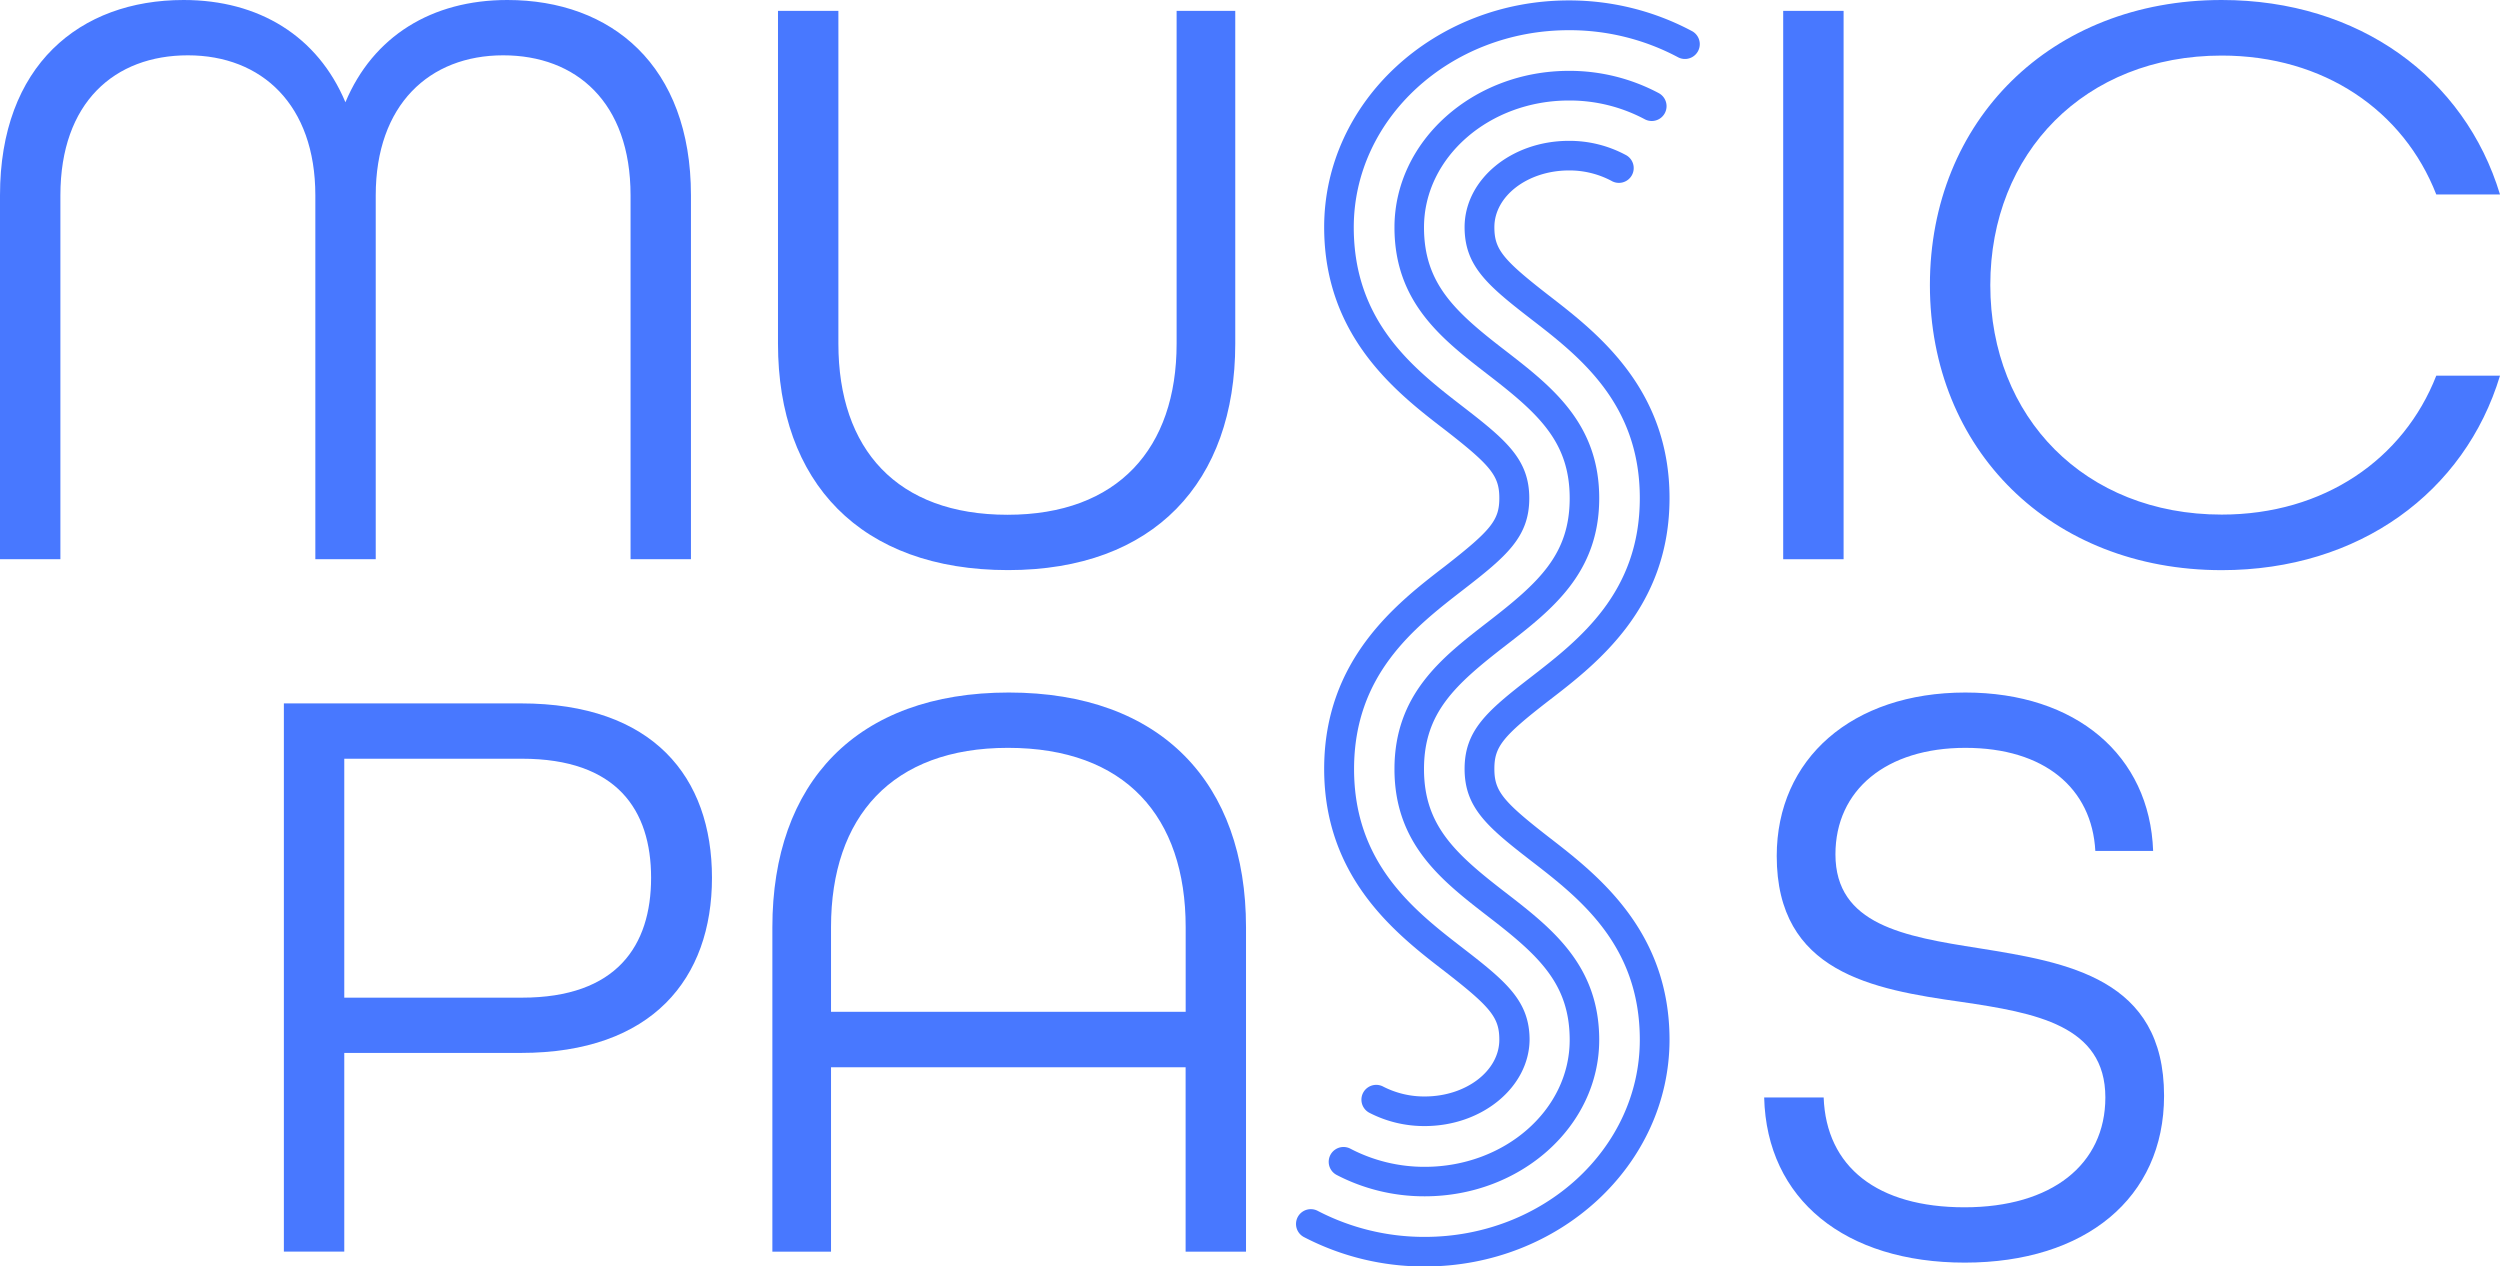
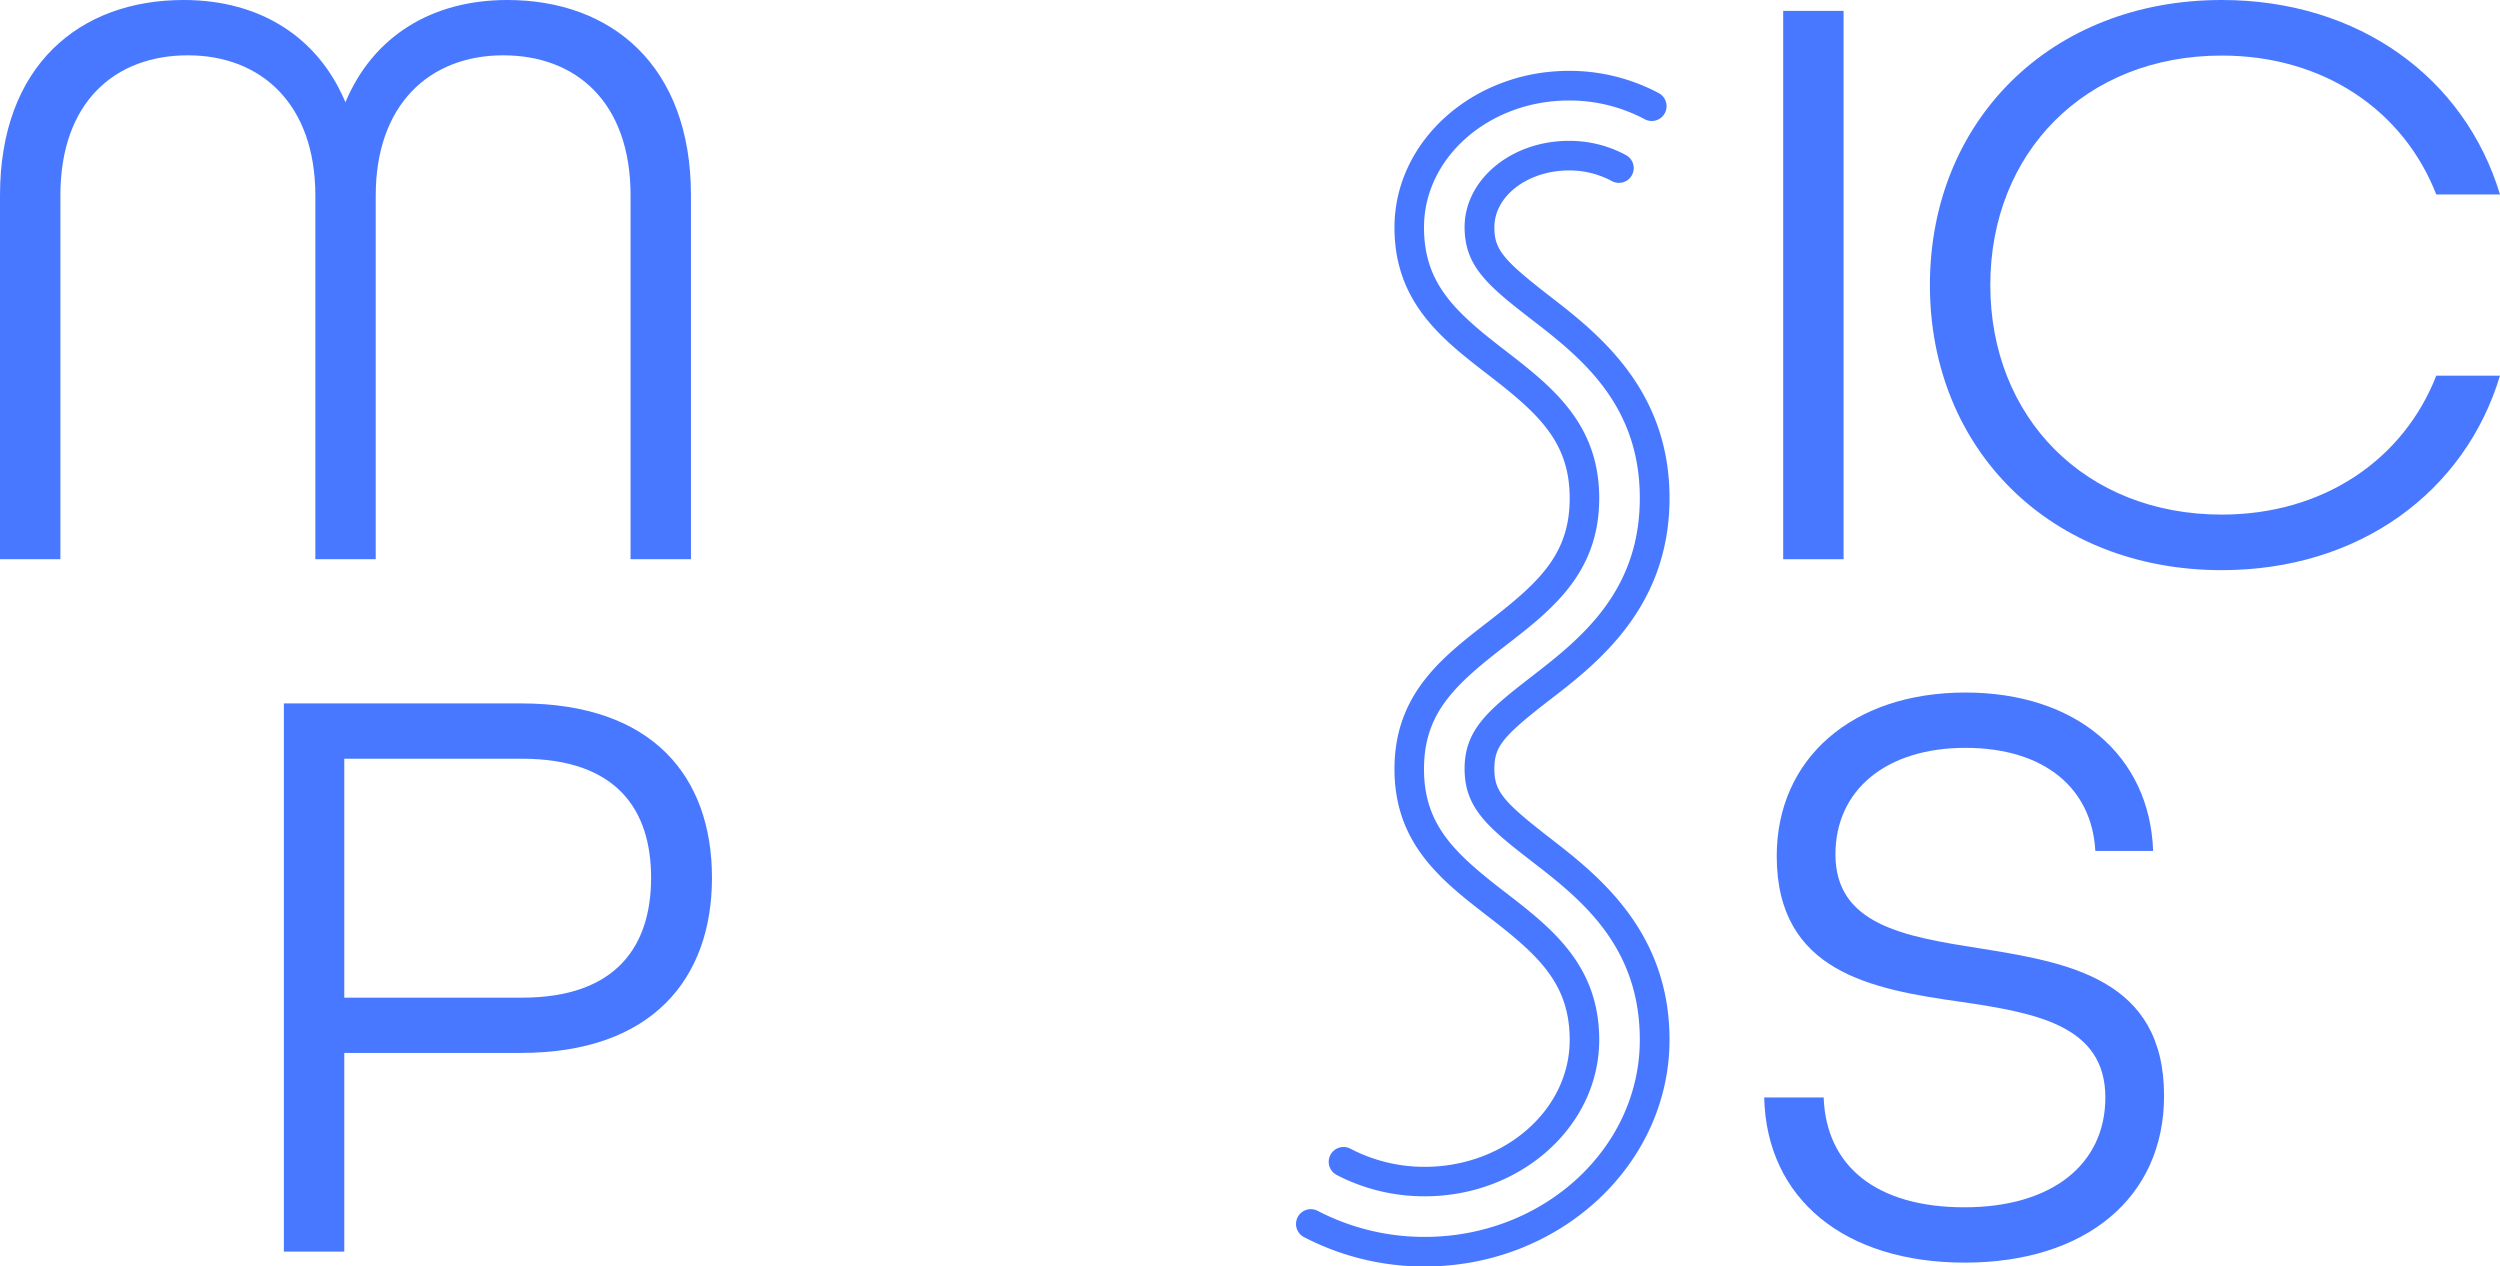
<svg xmlns="http://www.w3.org/2000/svg" viewBox="0 0 413.92 209.69">
  <defs>
    <style>.cls-1{fill:#4878ff;}</style>
  </defs>
  <g id="Calque_2" data-name="Calque 2">
    <g id="Calque_2-2" data-name="Calque 2">
      <path class="cls-1" d="M0,32.34C0,10.83,13.19,0,30.4,0,42.89,0,52.61,6,57.19,16.93,61.77,6,71.49,0,84,0c17.21,0,30.4,10.83,30.4,32.34V92.59h-10V32.34c0-15.41-9-23.18-21.09-23.18-12.22,0-21.1,8.19-21.1,23.18V92.59h-10V32.34c0-15-8.88-23.18-21.1-23.18C19,9.16,10,16.93,10,32.34V92.59H0Z" />
-       <path class="cls-1" d="M128.81,56.91V1.8h10V56.91c0,17.49,9.72,28.32,28,28.32s28-11,28-28.32V1.8h9.71V56.91c0,22.91-13.46,37.48-37.61,37.48C142.42,94.39,128.81,79.82,128.81,56.91Z" />
      <path class="cls-1" d="M295.24,1.8h10V92.59h-10Z" />
      <path class="cls-1" d="M319.53,47.2c0-27.21,20-47.2,48.31-47.2,22.76,0,40.25,12.91,46.08,32.2H403.37c-5.41-13.88-18.6-23-35.53-23-22.63,0-38.31,16.1-38.31,38s15.68,38,38.31,38c16.93,0,30.12-9.16,35.53-23h10.55c-5.83,19.29-23.32,32.2-46.08,32.2C339.52,94.39,319.53,74.4,319.53,47.2Z" />
      <path class="cls-1" d="M47,116.46H86.23c21.94,0,31.65,12.22,31.65,28.87s-9.85,29-31.65,29H57v32.89H47Zm39.42,48.72c15.69,0,21.38-8.6,21.38-19.85s-5.69-19.71-21.38-19.71H57v39.56Z" />
-       <path class="cls-1" d="M127.88,153.52c0-23.87,13.88-38.86,39.14-38.86s39.28,15,39.28,38.86v53.72h-10V176.71H137.59v30.53h-9.71Zm68.43,14v-14c0-18.32-10-29.7-29.43-29.7-19.15,0-29.29,11.38-29.29,29.7v14Z" />
      <path class="cls-1" d="M292.09,181.7h9.85c.42,11.52,8.89,18.19,23.32,18.19s23.32-7.08,23.32-18.19c0-11.94-11.52-14-23.87-15.82C310,163.8,294.17,161,294.17,141.73c0-16.11,12.49-27.07,31.23-27.07,18.32,0,30.54,10.41,31.09,26.23h-9.57c-.56-10.41-8.47-17.07-21.52-17.07s-21.51,6.94-21.51,17.63c0,11.66,11.38,13.6,23.73,15.54,14.72,2.36,30.68,5,30.68,24.43,0,16.94-13.05,27.63-33,27.63C305.55,209.05,292.5,198.64,292.09,181.7Z" />
      <path class="cls-1" d="M235.89,209.69a43.11,43.11,0,0,1-20-4.87,2.45,2.45,0,0,1,2.28-4.34,38.21,38.21,0,0,0,17.72,4.31c19.63,0,35.61-14.64,35.61-32.64,0-15.71-10-23.46-18.07-29.68-7.19-5.56-10.94-8.76-10.94-15.17s3.75-9.6,10.94-15.16c8.05-6.23,18.07-14,18.07-29.68s-10-23.46-18.07-29.68c-7.19-5.56-10.94-8.76-10.94-15.17,0-7.88,7.74-14.29,17.26-14.29a19.67,19.67,0,0,1,9.35,2.3,2.45,2.45,0,1,1-2.32,4.31,14.85,14.85,0,0,0-7-1.71c-6.81,0-12.36,4.22-12.36,9.39,0,3.66,1.35,5.35,9,11.29,7.95,6.14,20,15.43,20,33.56s-12,27.41-20,33.55c-7.69,5.95-9,7.64-9,11.29s1.35,5.35,9,11.29c7.95,6.15,20,15.44,20,33.56C276.4,192.85,258.23,209.69,235.89,209.69Z" />
      <path class="cls-1" d="M235.89,198.07a31.41,31.41,0,0,1-14.59-3.54,2.45,2.45,0,0,1,2.29-4.34,26.44,26.44,0,0,0,12.3,3c13.22,0,24-9.42,24-21,0-9.33-5.12-14-13.55-20.48-7.6-5.88-15.46-11.95-15.46-24.37s7.86-18.48,15.46-24.36c8.43-6.52,13.55-11.15,13.55-20.48s-5.12-14-13.55-20.49c-7.6-5.87-15.46-11.94-15.46-24.36,0-14.29,13-25.92,28.89-25.92a31.47,31.47,0,0,1,14.87,3.69,2.45,2.45,0,0,1-2.33,4.32,26.46,26.46,0,0,0-12.54-3.1c-13.23,0-24,9.43-24,21,0,9.34,5.13,14,13.56,20.48,7.6,5.88,15.45,12,15.45,24.37s-7.85,18.49-15.45,24.36c-8.43,6.52-13.56,11.15-13.56,20.48s5.13,14,13.56,20.49c7.6,5.87,15.45,12,15.45,24.36C264.77,186.44,251.82,198.07,235.89,198.07Z" />
-       <path class="cls-1" d="M235.89,186.44a19.73,19.73,0,0,1-9.17-2.2A2.45,2.45,0,1,1,229,179.9a14.84,14.84,0,0,0,6.89,1.64c6.81,0,12.35-4.21,12.35-9.39,0-3.66-1.35-5.35-9-11.29-8-6.15-20-15.44-20-33.56s12-27.41,20-33.55c7.69-6,9-7.64,9-11.29s-1.35-5.35-9-11.29c-8-6.14-20-15.43-20-33.56,0-20.7,18.17-37.54,40.51-37.54a43.15,43.15,0,0,1,20.39,5.08,2.45,2.45,0,0,1-2.33,4.32A38.18,38.18,0,0,0,259.75,5c-19.64,0-35.61,14.65-35.61,32.64,0,15.72,10,23.46,18.06,29.68,7.2,5.56,11,8.76,11,15.17s-3.75,9.6-10.94,15.16c-8.05,6.23-18.07,14-18.07,29.68s10,23.46,18.06,29.68c7.2,5.56,11,8.76,11,15.17C253.15,180,245.4,186.44,235.89,186.44Z" />
    </g>
  </g>
</svg>